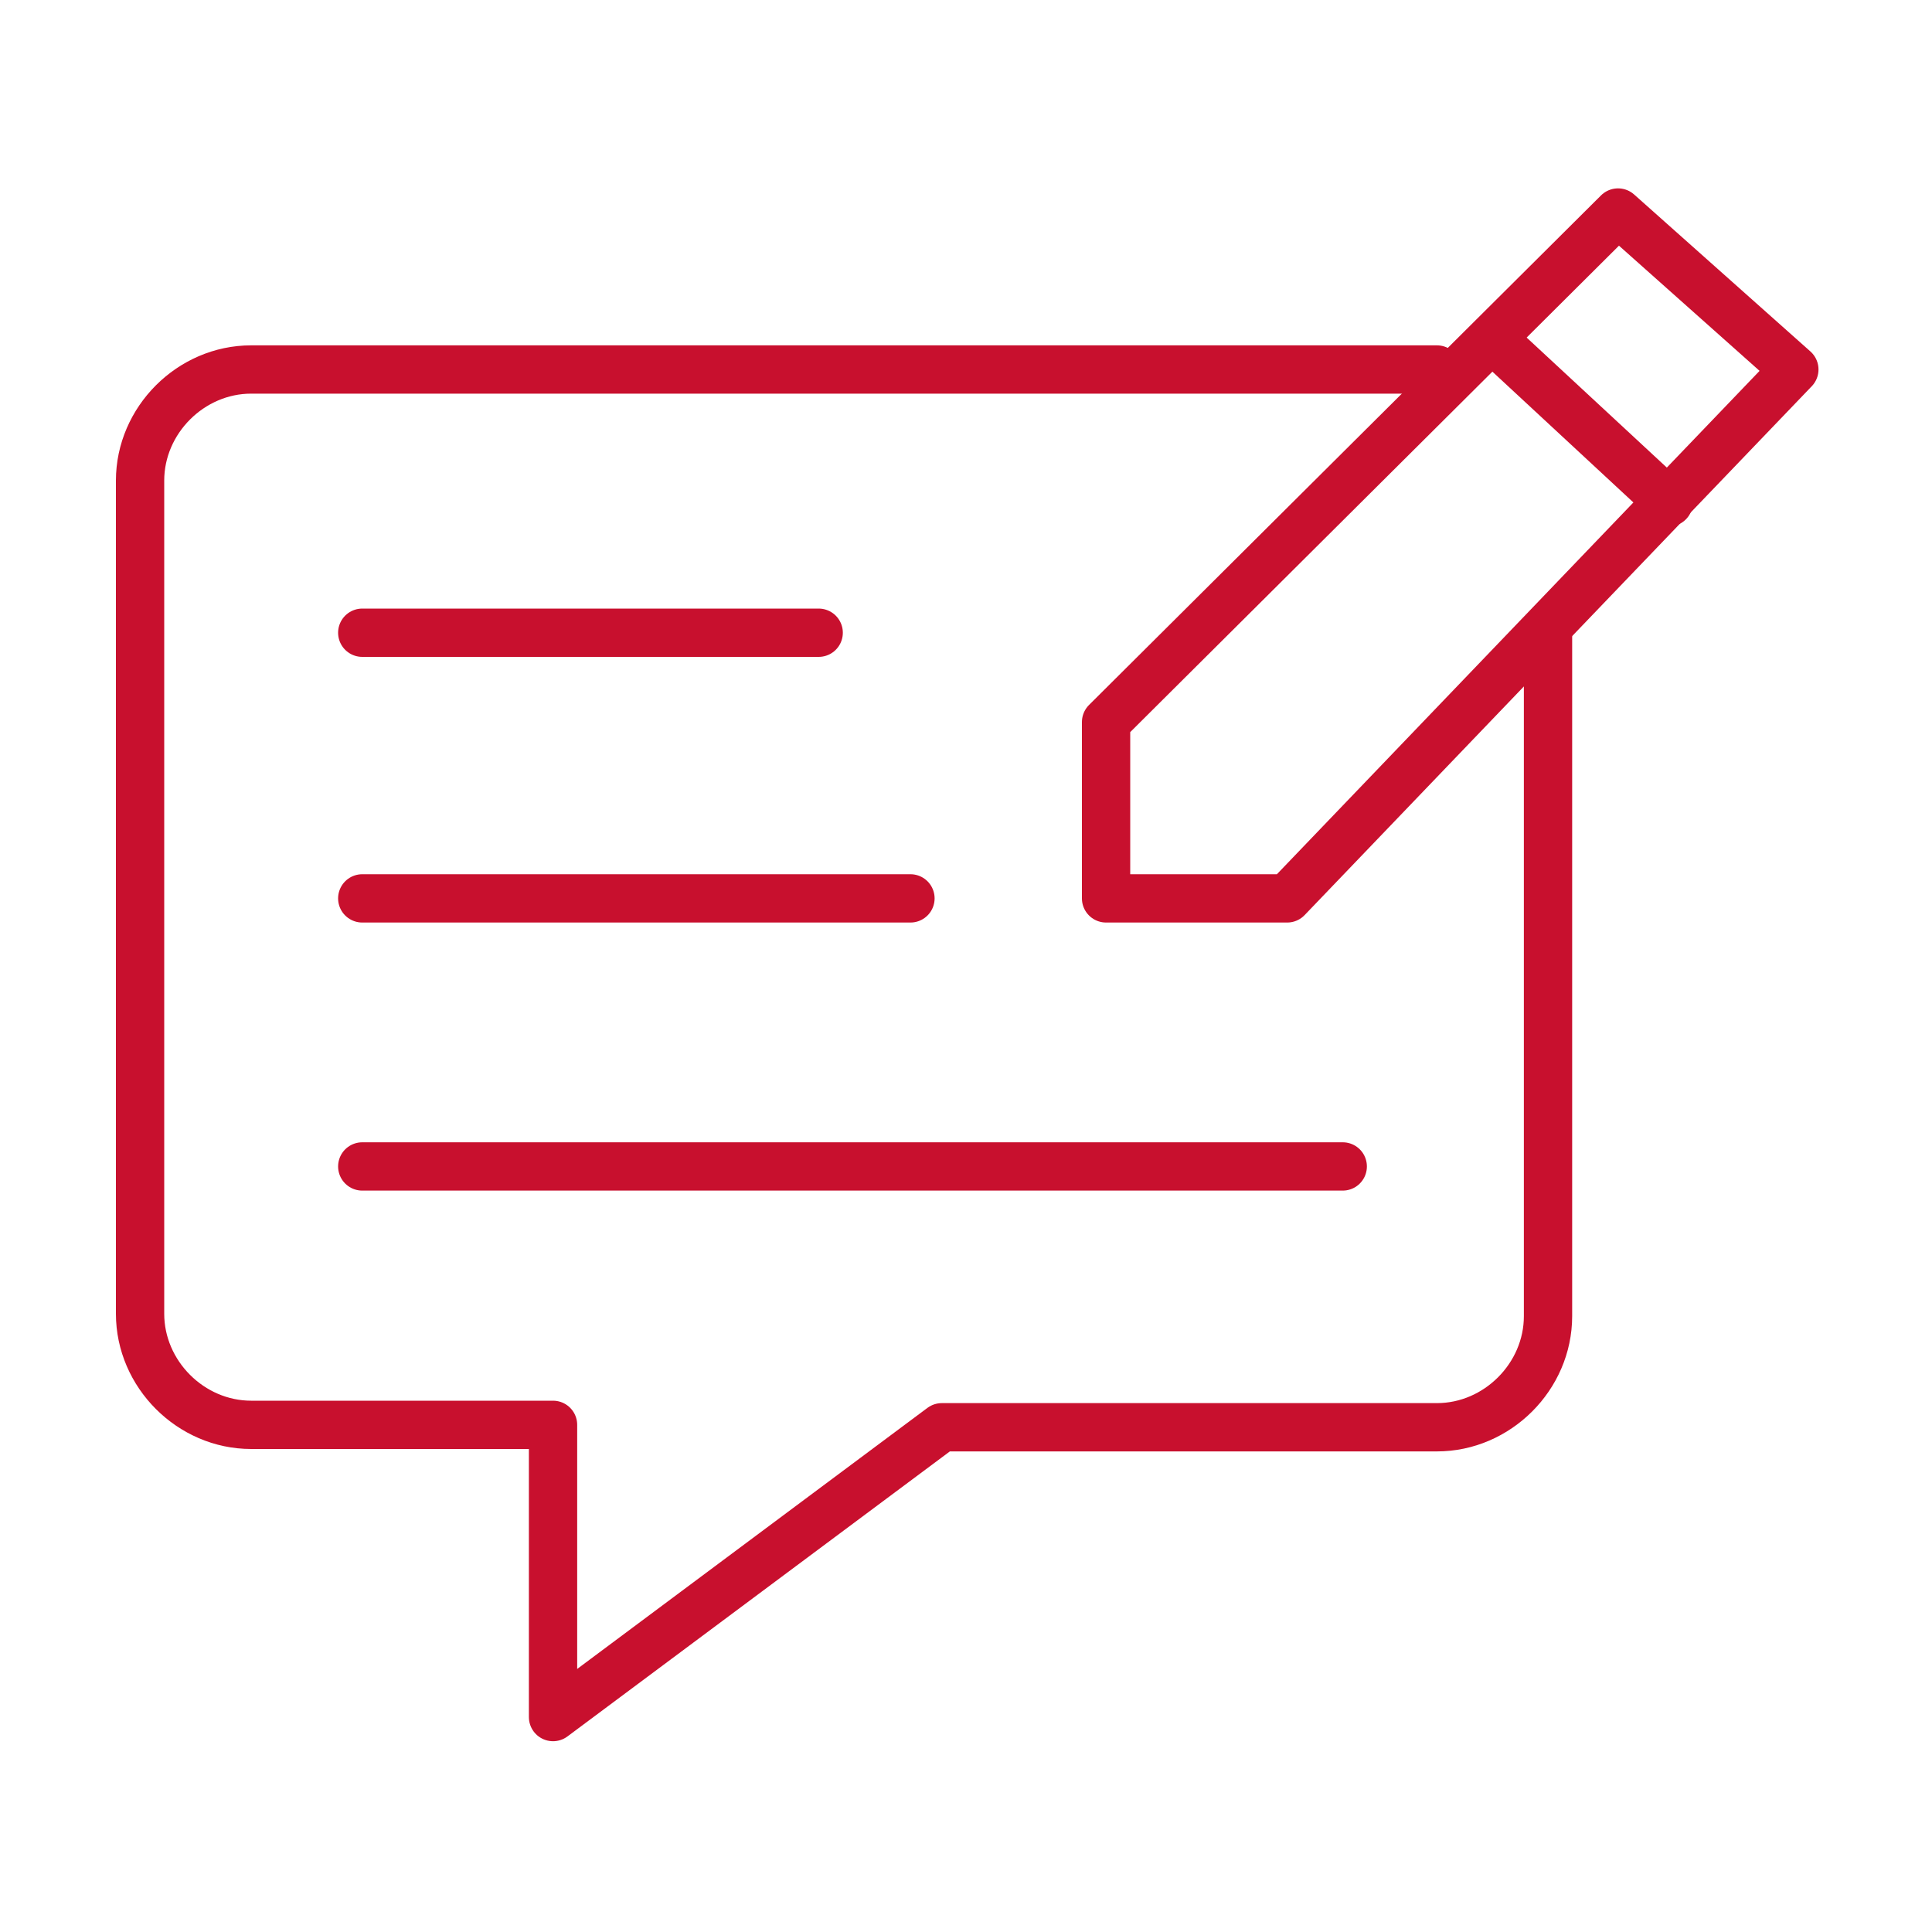
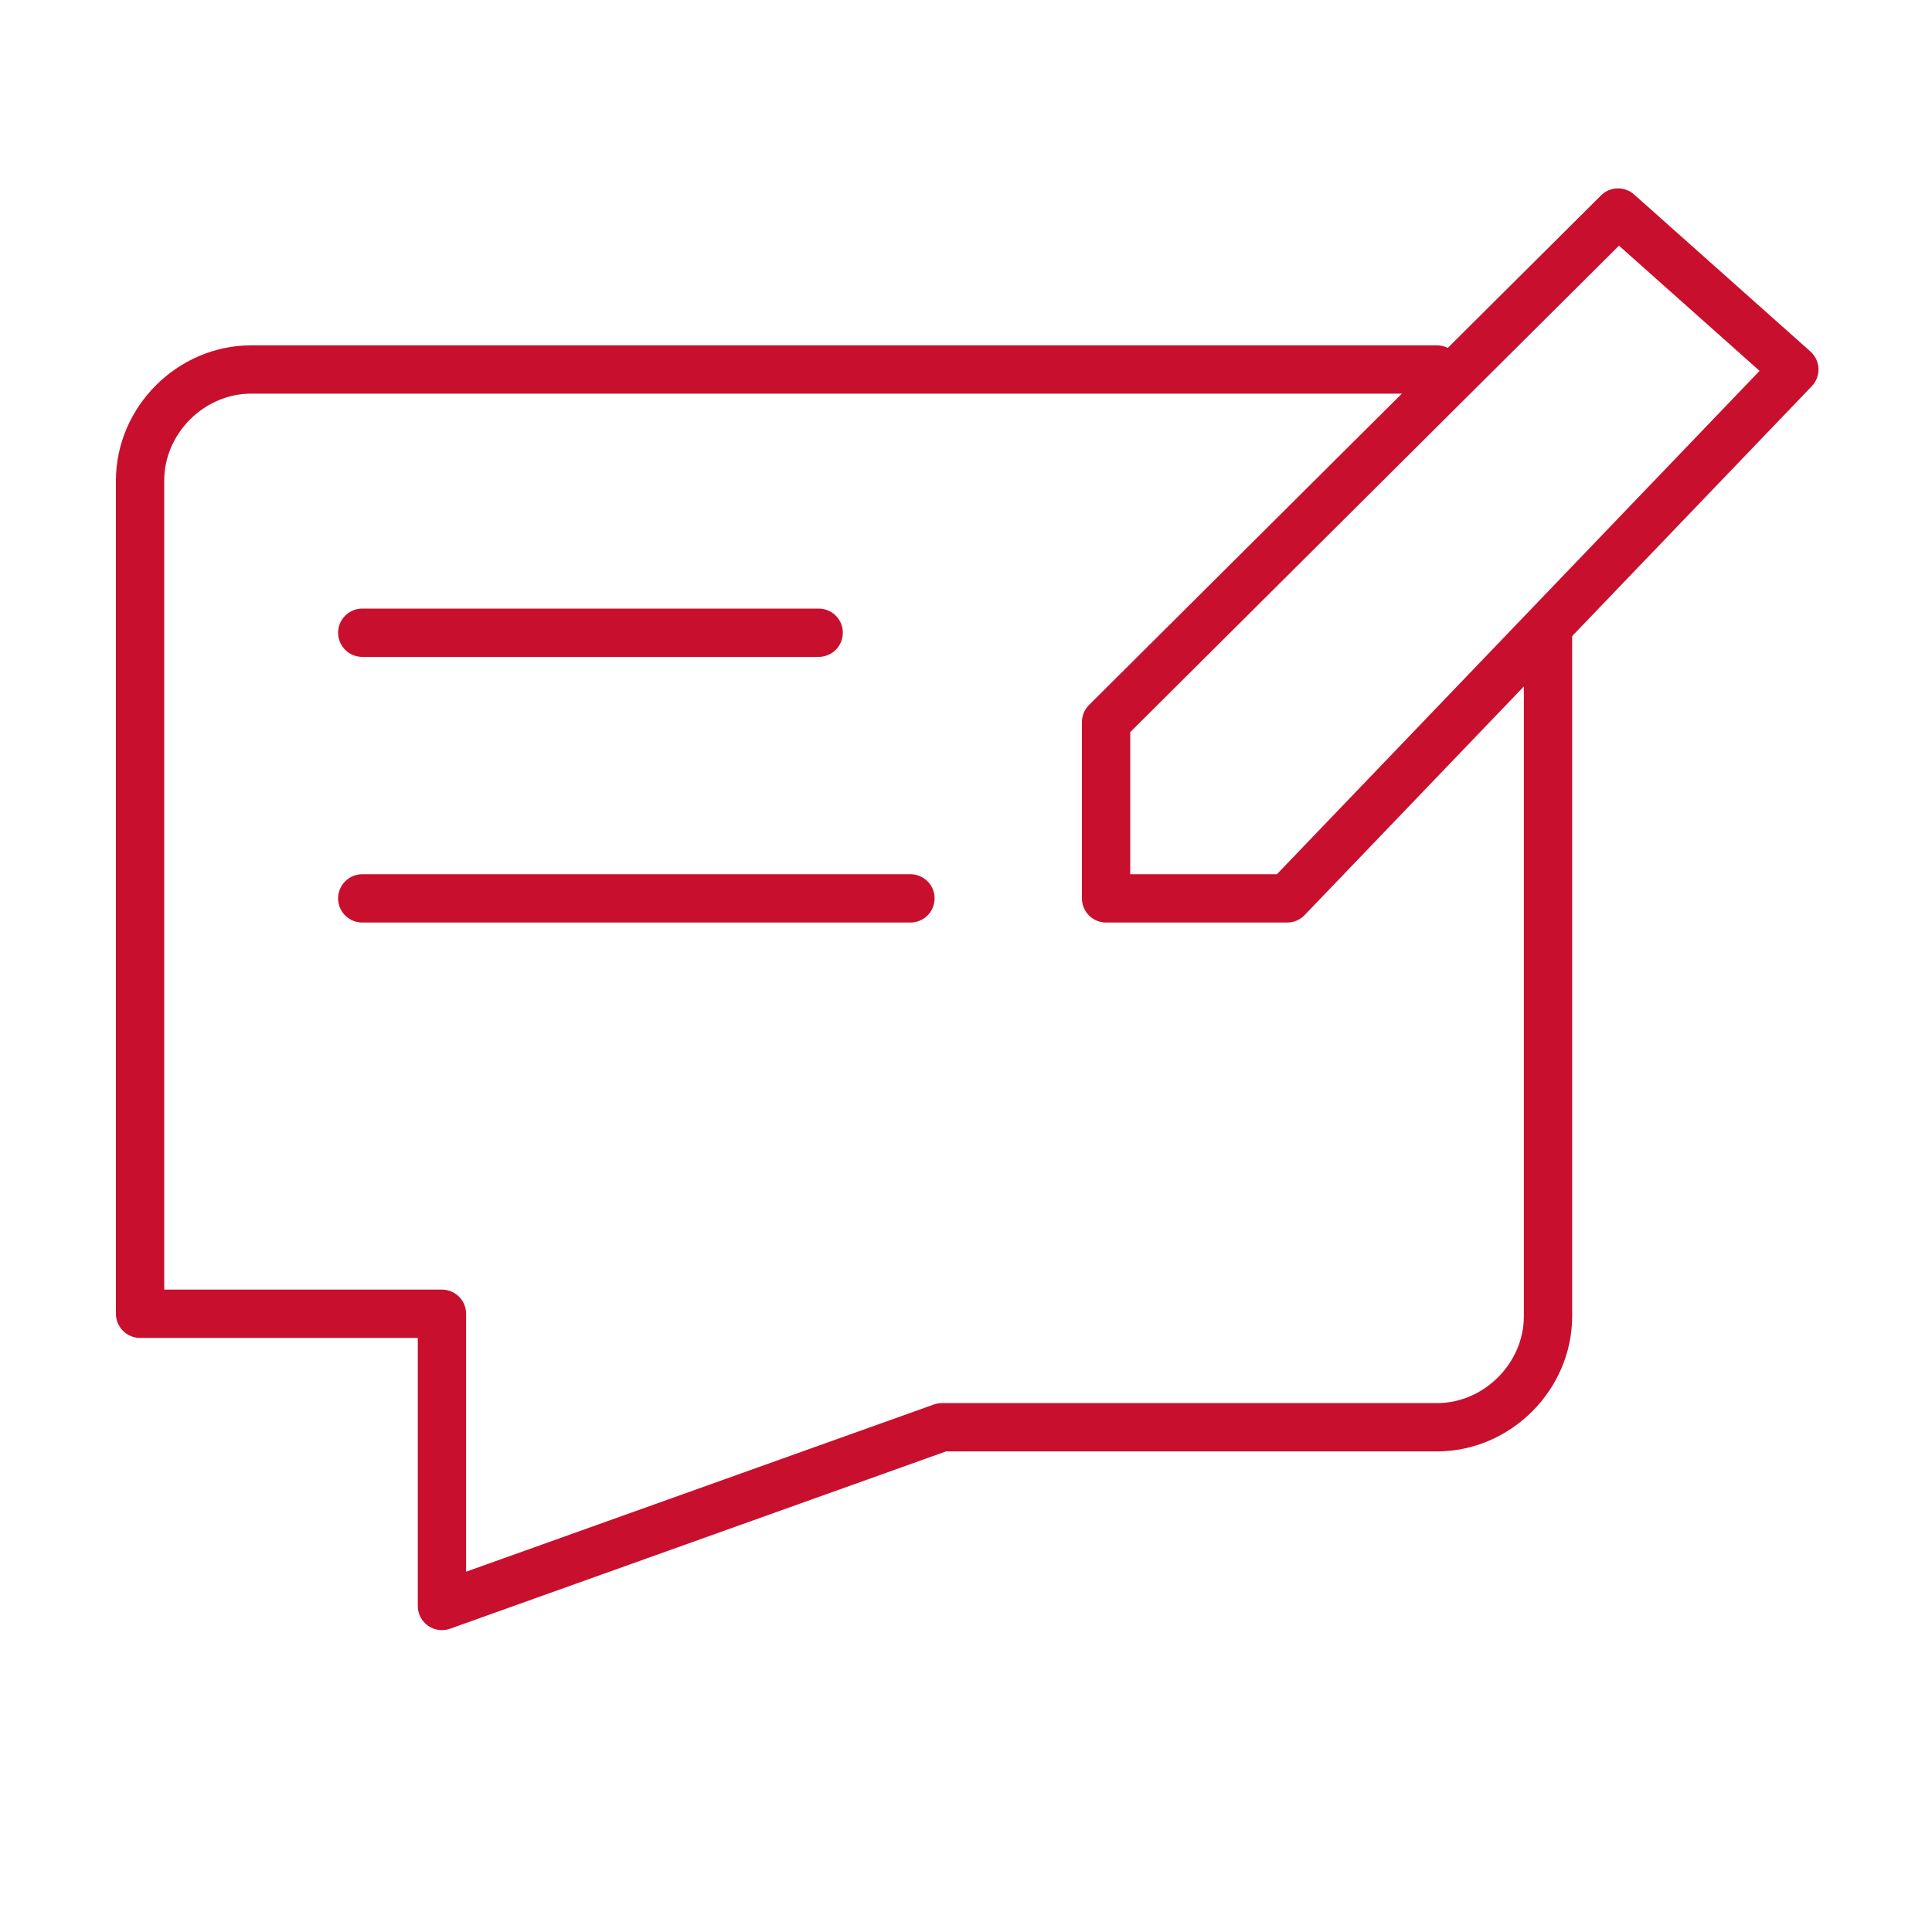
<svg xmlns="http://www.w3.org/2000/svg" version="1.1" id="Layer_1" x="0px" y="0px" viewBox="0 0 80 80" style="enable-background:new 0 0 80 80;" xml:space="preserve">
  <style type="text/css">
	.st0{fill:#C8102E;}
	.st1{fill:none;stroke:#C8102E;stroke-width:2;stroke-linecap:round;stroke-linejoin:round;stroke-miterlimit:10;}
	.st2{fill:#CC102E;}
</style>
-   <path class="st1" d="M59.5,15.3H10.4c-2.5,0-4.6,2.1-4.6,4.6v34.5c0,2.5,2.1,4.6,4.6,4.6h12.5v12.1L39,59.1h20.5  c2.5,0,4.6-2.1,4.6-4.6V26.2" />
+   <path class="st1" d="M59.5,15.3H10.4c-2.5,0-4.6,2.1-4.6,4.6v34.5h12.5v12.1L39,59.1h20.5  c2.5,0,4.6-2.1,4.6-4.6V26.2" />
  <line class="st1" x1="15" y1="26.2" x2="33.9" y2="26.2" />
  <line class="st1" x1="15" y1="37.2" x2="37.7" y2="37.2" />
-   <line class="st1" x1="15" y1="48.3" x2="55.6" y2="48.3" />
  <polygon class="st1" points="45.8,37.2 45.8,29.9 67,8.8 74.3,15.3 53.3,37.2 " />
-   <line class="st1" x1="62.2" y1="14.4" x2="69.1" y2="20.8" />
</svg>